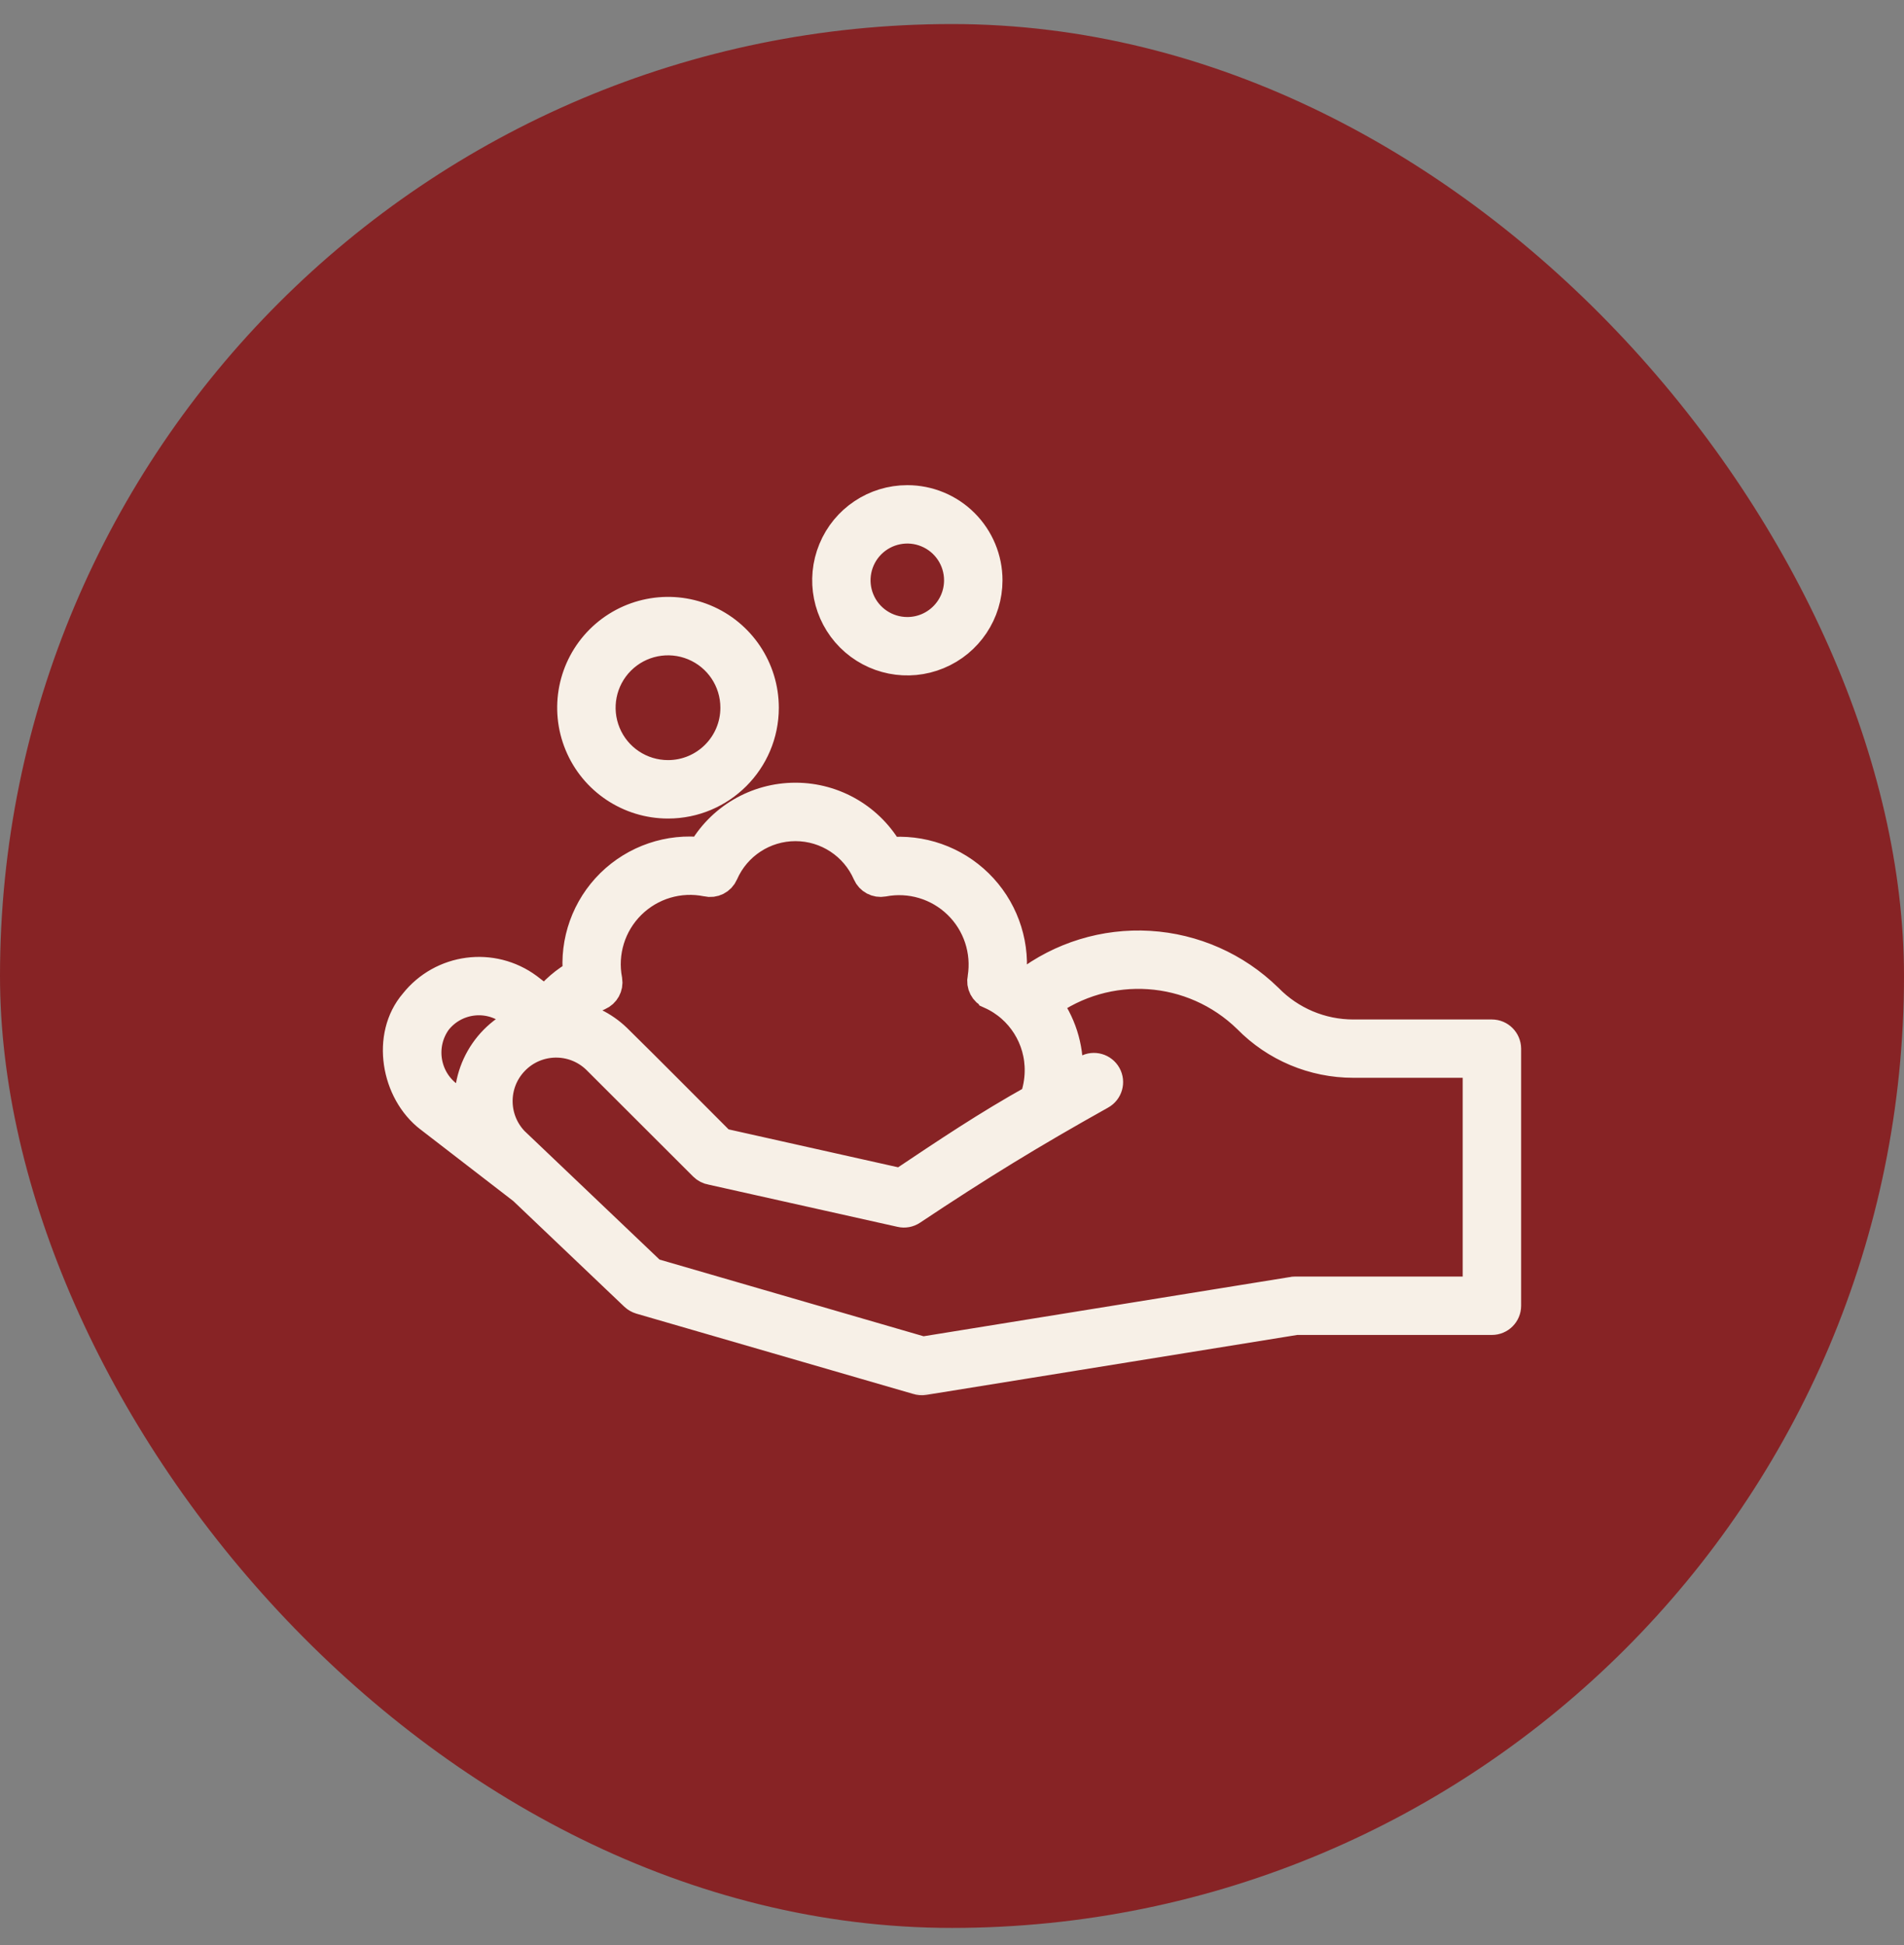
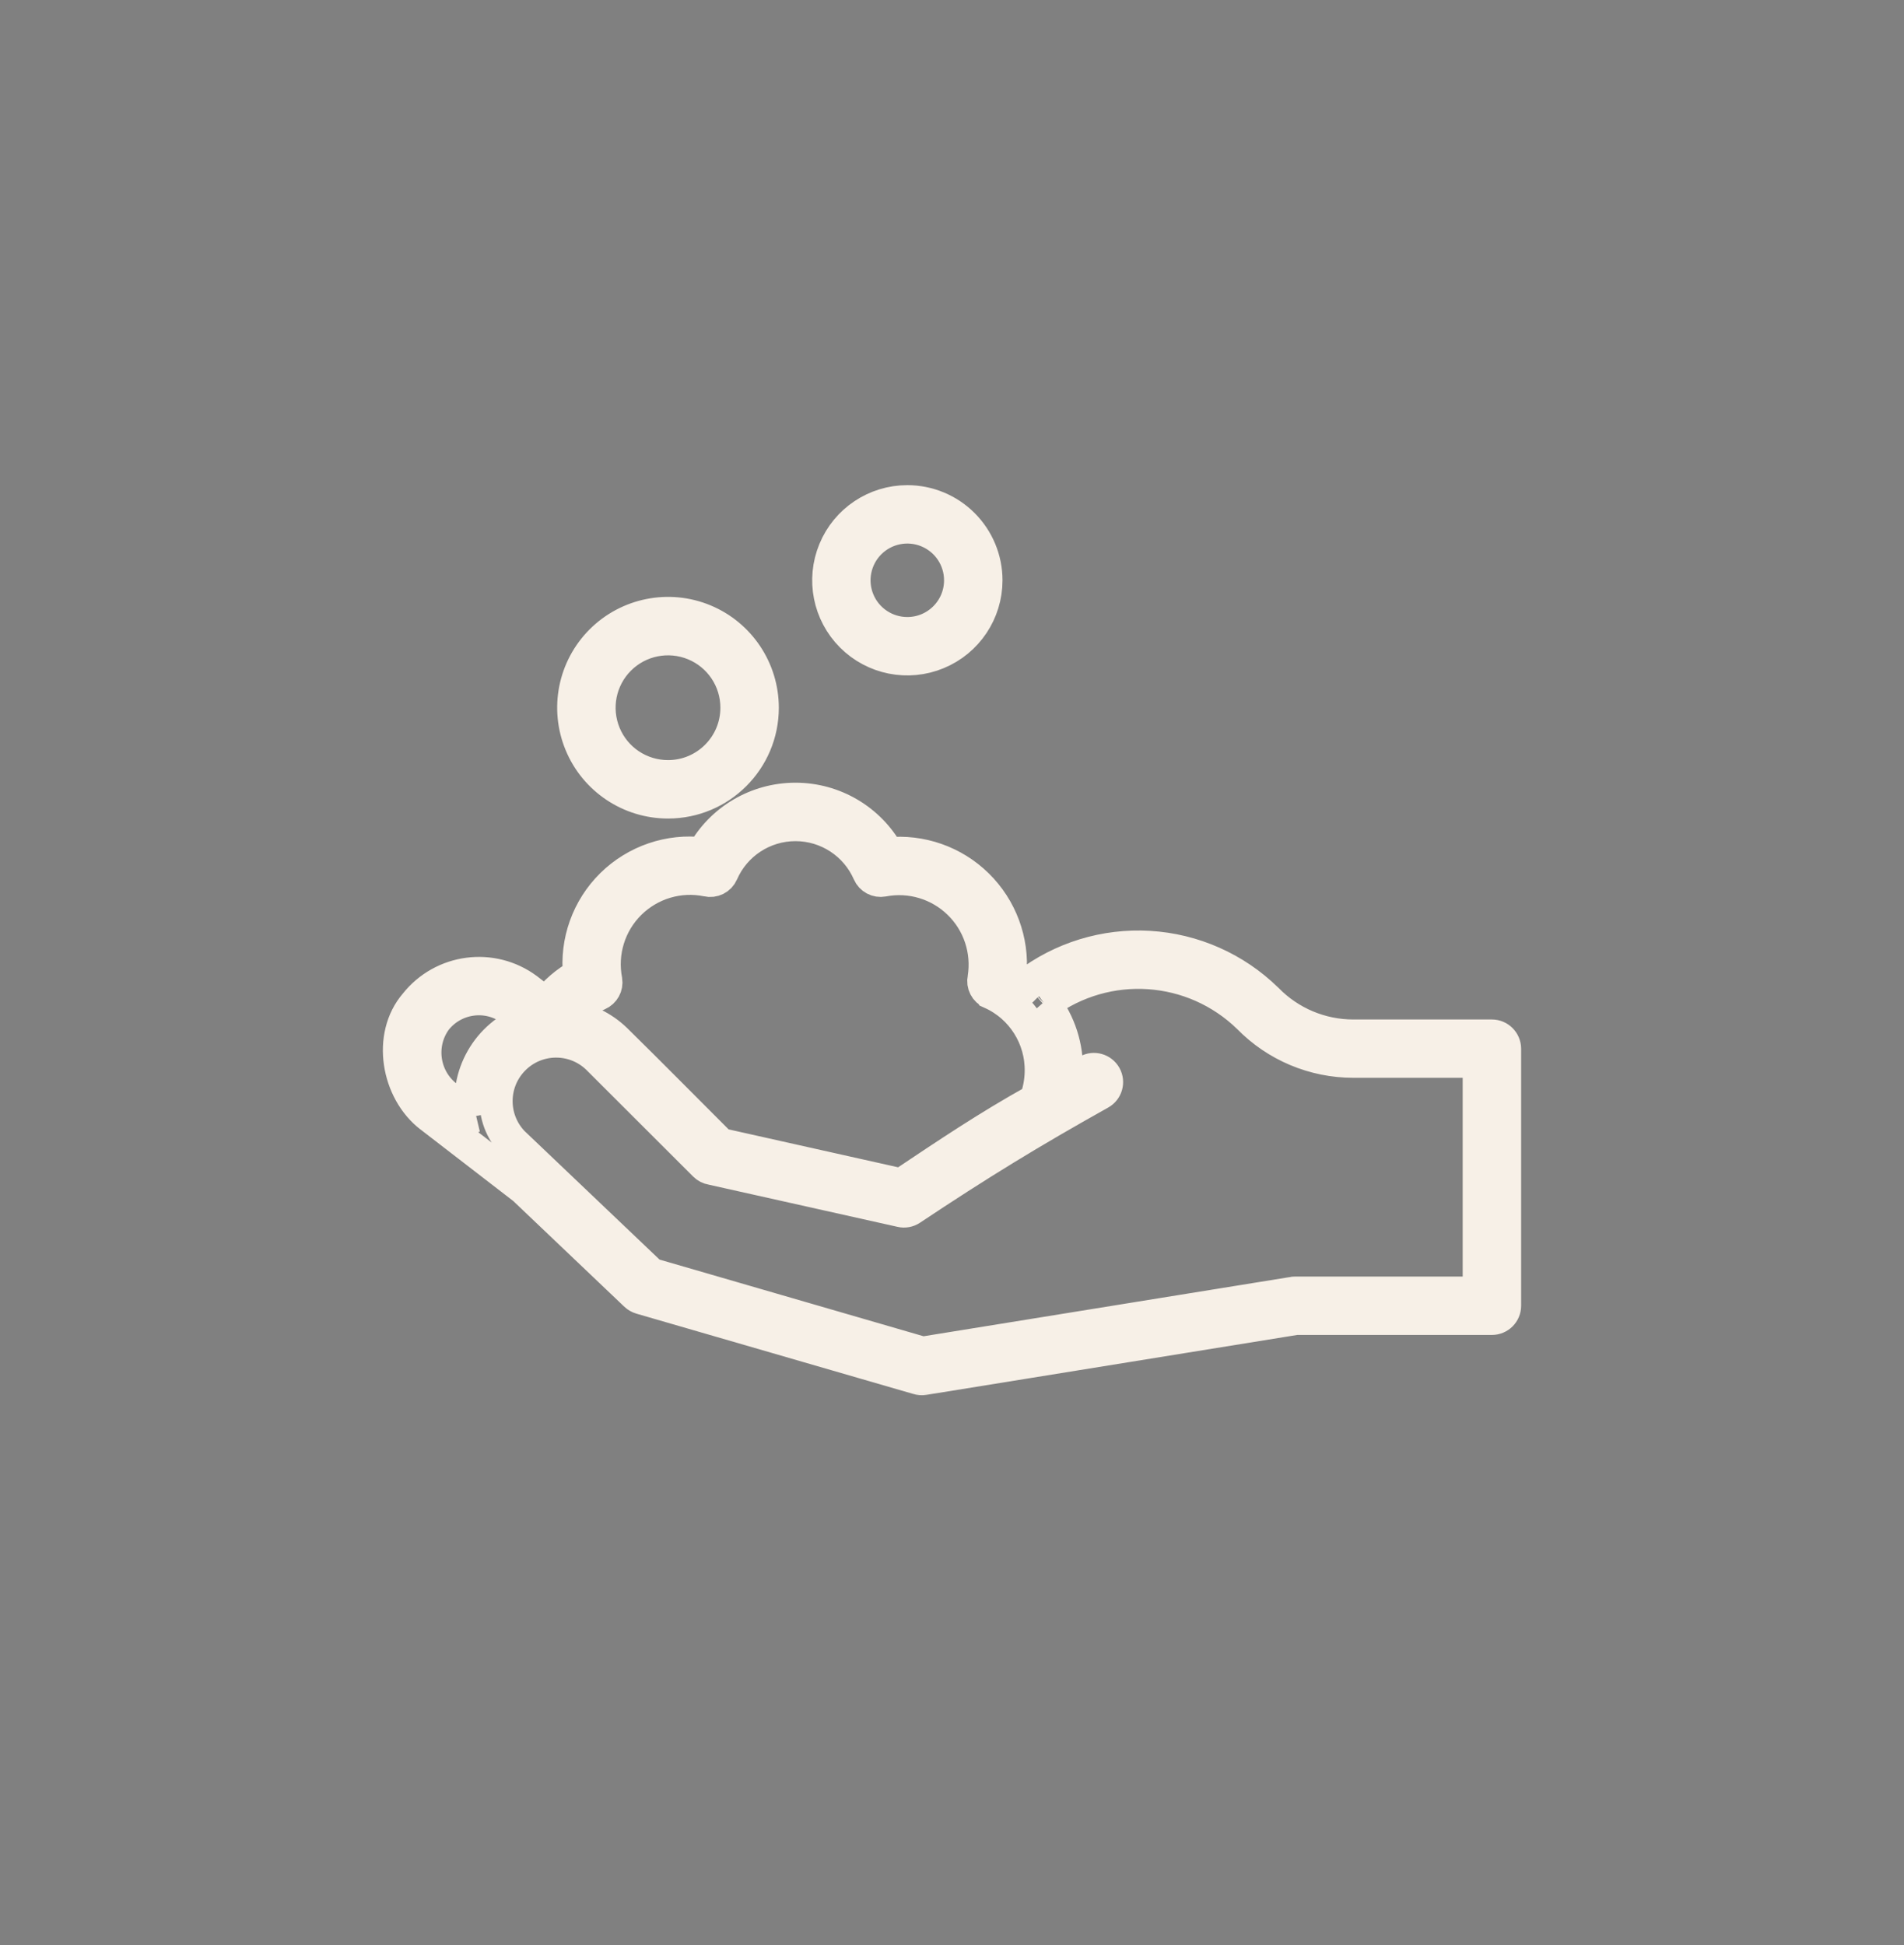
<svg xmlns="http://www.w3.org/2000/svg" fill="none" viewBox="0 0 46 47" height="47" width="46">
  <rect x="0" y="0" width="46" height="47" fill="#808080" stroke="none" />
-   <rect fill="#872325" rx="23" height="46" width="46" y="0.581" />
  <mask fill="black" height="23" width="29" y="11.122" x="8.65" maskUnits="userSpaceOnUse" id="path-2-outside-1_16_2330">
    <rect height="23" width="29" y="11.122" x="8.65" fill="white" />
-     <path d="M23.954 23.985C23.818 23.928 23.743 23.782 23.775 23.639C23.883 22.969 23.658 22.288 23.172 21.816C22.685 21.343 21.998 21.137 21.331 21.266C21.191 21.292 21.052 21.218 20.995 21.087C20.687 20.381 19.99 19.923 19.218 19.923C18.446 19.923 17.748 20.381 17.44 21.087C17.381 21.224 17.233 21.299 17.088 21.264C16.409 21.124 15.706 21.334 15.213 21.821C14.72 22.308 14.504 23.009 14.635 23.689C14.657 23.827 14.583 23.962 14.454 24.018C14.171 24.14 13.921 24.328 13.725 24.566C14.155 24.625 14.555 24.82 14.868 25.121C15.718 25.957 16.558 26.809 17.402 27.652L21.778 28.631C22.922 27.867 23.848 27.241 25.029 26.582L25.028 26.581C25.109 26.361 25.152 26.127 25.156 25.892C25.172 25.074 24.7 24.324 23.955 23.987L23.954 23.985ZM24.803 23.798H24.802C25.648 23.149 26.7 22.827 27.764 22.89C28.829 22.954 29.835 23.399 30.597 24.143L30.607 24.152C31.155 24.714 31.908 25.032 32.695 25.032H36.044C36.212 25.032 36.348 25.169 36.35 25.337V31.549C36.35 31.717 36.213 31.854 36.044 31.854H31.309L22.317 33.307C22.271 33.315 22.223 33.311 22.177 33.296L15.486 31.355C15.44 31.341 15.397 31.317 15.361 31.284L12.661 28.714L10.435 26.997C10.423 26.99 10.413 26.982 10.403 26.973C9.606 26.361 9.372 25.036 10.042 24.259C10.696 23.435 11.885 23.277 12.731 23.903L13.191 24.259C13.41 23.971 13.685 23.734 14.003 23.561C13.918 22.751 14.207 21.948 14.786 21.378C15.367 20.808 16.175 20.532 16.982 20.631C17.431 19.816 18.287 19.311 19.218 19.311C20.147 19.311 21.003 19.816 21.452 20.631C22.247 20.549 23.037 20.826 23.607 21.386C24.177 21.946 24.469 22.73 24.402 23.526C24.543 23.605 24.678 23.696 24.802 23.799L24.803 23.798ZM25.231 24.241L25.23 24.242C26.737 23.127 28.83 23.269 30.172 24.58C30.836 25.259 31.746 25.641 32.695 25.641H35.738V31.243H31.29C31.266 31.243 31.241 31.245 31.217 31.252L22.289 32.695L15.729 30.79L12.43 27.648V27.65C11.852 27.093 11.835 26.176 12.39 25.599C12.945 25.02 13.864 25.003 14.441 25.559L17.031 28.146C17.075 28.19 17.132 28.219 17.194 28.229L21.772 29.252C21.853 29.271 21.938 29.255 22.006 29.209C23.645 28.117 24.896 27.351 26.576 26.412C26.725 26.33 26.777 26.144 26.696 25.997C26.613 25.849 26.428 25.796 26.28 25.878L25.743 26.178C25.754 26.086 25.761 25.994 25.762 25.901H25.763C25.783 25.302 25.594 24.714 25.229 24.239L25.231 24.241ZM11.413 26.98H11.412C11.23 25.993 11.785 25.018 12.729 24.672L12.362 24.392C11.782 23.962 10.964 24.074 10.519 24.643C10.095 25.232 10.213 26.052 10.785 26.498L11.411 26.981L11.413 26.98ZM23.208 14.021C23.208 13.499 22.894 13.03 22.413 12.831C21.932 12.631 21.378 12.742 21.009 13.11C20.641 13.479 20.531 14.033 20.73 14.513C20.929 14.994 21.399 15.308 21.92 15.308C22.632 15.308 23.208 14.731 23.208 14.021ZM23.82 14.021C23.82 14.788 23.357 15.481 22.647 15.774C21.938 16.069 21.121 15.906 20.578 15.363C20.035 14.82 19.873 14.004 20.167 13.294C20.46 12.584 21.153 12.122 21.92 12.122C22.424 12.122 22.907 12.322 23.263 12.678C23.619 13.034 23.82 13.517 23.82 14.021ZM17.804 17.1C17.805 16.425 17.399 15.818 16.776 15.56C16.154 15.303 15.437 15.445 14.961 15.921C14.484 16.398 14.342 17.114 14.6 17.737C14.857 18.36 15.465 18.765 16.139 18.765C17.059 18.765 17.804 18.019 17.804 17.1ZM18.416 17.1C18.416 16.179 17.861 15.348 17.011 14.995C16.16 14.642 15.18 14.838 14.528 15.489C13.877 16.14 13.682 17.119 14.035 17.971C14.387 18.822 15.218 19.377 16.139 19.377C17.396 19.377 18.416 18.357 18.416 17.1Z" clip-rule="evenodd" fill-rule="evenodd" />
+     <path d="M23.954 23.985C23.818 23.928 23.743 23.782 23.775 23.639C23.883 22.969 23.658 22.288 23.172 21.816C22.685 21.343 21.998 21.137 21.331 21.266C21.191 21.292 21.052 21.218 20.995 21.087C20.687 20.381 19.99 19.923 19.218 19.923C18.446 19.923 17.748 20.381 17.44 21.087C17.381 21.224 17.233 21.299 17.088 21.264C16.409 21.124 15.706 21.334 15.213 21.821C14.72 22.308 14.504 23.009 14.635 23.689C14.657 23.827 14.583 23.962 14.454 24.018C14.171 24.14 13.921 24.328 13.725 24.566C14.155 24.625 14.555 24.82 14.868 25.121C15.718 25.957 16.558 26.809 17.402 27.652L21.778 28.631C22.922 27.867 23.848 27.241 25.029 26.582L25.028 26.581C25.109 26.361 25.152 26.127 25.156 25.892C25.172 25.074 24.7 24.324 23.955 23.987L23.954 23.985ZM24.803 23.798H24.802C25.648 23.149 26.7 22.827 27.764 22.89C28.829 22.954 29.835 23.399 30.597 24.143L30.607 24.152C31.155 24.714 31.908 25.032 32.695 25.032H36.044C36.212 25.032 36.348 25.169 36.35 25.337C36.35 31.717 36.213 31.854 36.044 31.854H31.309L22.317 33.307C22.271 33.315 22.223 33.311 22.177 33.296L15.486 31.355C15.44 31.341 15.397 31.317 15.361 31.284L12.661 28.714L10.435 26.997C10.423 26.99 10.413 26.982 10.403 26.973C9.606 26.361 9.372 25.036 10.042 24.259C10.696 23.435 11.885 23.277 12.731 23.903L13.191 24.259C13.41 23.971 13.685 23.734 14.003 23.561C13.918 22.751 14.207 21.948 14.786 21.378C15.367 20.808 16.175 20.532 16.982 20.631C17.431 19.816 18.287 19.311 19.218 19.311C20.147 19.311 21.003 19.816 21.452 20.631C22.247 20.549 23.037 20.826 23.607 21.386C24.177 21.946 24.469 22.73 24.402 23.526C24.543 23.605 24.678 23.696 24.802 23.799L24.803 23.798ZM25.231 24.241L25.23 24.242C26.737 23.127 28.83 23.269 30.172 24.58C30.836 25.259 31.746 25.641 32.695 25.641H35.738V31.243H31.29C31.266 31.243 31.241 31.245 31.217 31.252L22.289 32.695L15.729 30.79L12.43 27.648V27.65C11.852 27.093 11.835 26.176 12.39 25.599C12.945 25.02 13.864 25.003 14.441 25.559L17.031 28.146C17.075 28.19 17.132 28.219 17.194 28.229L21.772 29.252C21.853 29.271 21.938 29.255 22.006 29.209C23.645 28.117 24.896 27.351 26.576 26.412C26.725 26.33 26.777 26.144 26.696 25.997C26.613 25.849 26.428 25.796 26.28 25.878L25.743 26.178C25.754 26.086 25.761 25.994 25.762 25.901H25.763C25.783 25.302 25.594 24.714 25.229 24.239L25.231 24.241ZM11.413 26.98H11.412C11.23 25.993 11.785 25.018 12.729 24.672L12.362 24.392C11.782 23.962 10.964 24.074 10.519 24.643C10.095 25.232 10.213 26.052 10.785 26.498L11.411 26.981L11.413 26.98ZM23.208 14.021C23.208 13.499 22.894 13.03 22.413 12.831C21.932 12.631 21.378 12.742 21.009 13.11C20.641 13.479 20.531 14.033 20.73 14.513C20.929 14.994 21.399 15.308 21.92 15.308C22.632 15.308 23.208 14.731 23.208 14.021ZM23.82 14.021C23.82 14.788 23.357 15.481 22.647 15.774C21.938 16.069 21.121 15.906 20.578 15.363C20.035 14.82 19.873 14.004 20.167 13.294C20.46 12.584 21.153 12.122 21.92 12.122C22.424 12.122 22.907 12.322 23.263 12.678C23.619 13.034 23.82 13.517 23.82 14.021ZM17.804 17.1C17.805 16.425 17.399 15.818 16.776 15.56C16.154 15.303 15.437 15.445 14.961 15.921C14.484 16.398 14.342 17.114 14.6 17.737C14.857 18.36 15.465 18.765 16.139 18.765C17.059 18.765 17.804 18.019 17.804 17.1ZM18.416 17.1C18.416 16.179 17.861 15.348 17.011 14.995C16.16 14.642 15.18 14.838 14.528 15.489C13.877 16.14 13.682 17.119 14.035 17.971C14.387 18.822 15.218 19.377 16.139 19.377C17.396 19.377 18.416 18.357 18.416 17.1Z" clip-rule="evenodd" fill-rule="evenodd" />
  </mask>
-   <path fill="#F7F0E7" d="M23.954 23.985C23.818 23.928 23.743 23.782 23.775 23.639C23.883 22.969 23.658 22.288 23.172 21.816C22.685 21.343 21.998 21.137 21.331 21.266C21.191 21.292 21.052 21.218 20.995 21.087C20.687 20.381 19.99 19.923 19.218 19.923C18.446 19.923 17.748 20.381 17.44 21.087C17.381 21.224 17.233 21.299 17.088 21.264C16.409 21.124 15.706 21.334 15.213 21.821C14.72 22.308 14.504 23.009 14.635 23.689C14.657 23.827 14.583 23.962 14.454 24.018C14.171 24.14 13.921 24.328 13.725 24.566C14.155 24.625 14.555 24.82 14.868 25.121C15.718 25.957 16.558 26.809 17.402 27.652L21.778 28.631C22.922 27.867 23.848 27.241 25.029 26.582L25.028 26.581C25.109 26.361 25.152 26.127 25.156 25.892C25.172 25.074 24.7 24.324 23.955 23.987L23.954 23.985ZM24.803 23.798H24.802C25.648 23.149 26.7 22.827 27.764 22.89C28.829 22.954 29.835 23.399 30.597 24.143L30.607 24.152C31.155 24.714 31.908 25.032 32.695 25.032H36.044C36.212 25.032 36.348 25.169 36.35 25.337V31.549C36.35 31.717 36.213 31.854 36.044 31.854H31.309L22.317 33.307C22.271 33.315 22.223 33.311 22.177 33.296L15.486 31.355C15.44 31.341 15.397 31.317 15.361 31.284L12.661 28.714L10.435 26.997C10.423 26.99 10.413 26.982 10.403 26.973C9.606 26.361 9.372 25.036 10.042 24.259C10.696 23.435 11.885 23.277 12.731 23.903L13.191 24.259C13.41 23.971 13.685 23.734 14.003 23.561C13.918 22.751 14.207 21.948 14.786 21.378C15.367 20.808 16.175 20.532 16.982 20.631C17.431 19.816 18.287 19.311 19.218 19.311C20.147 19.311 21.003 19.816 21.452 20.631C22.247 20.549 23.037 20.826 23.607 21.386C24.177 21.946 24.469 22.73 24.402 23.526C24.543 23.605 24.678 23.696 24.802 23.799L24.803 23.798ZM25.231 24.241L25.23 24.242C26.737 23.127 28.83 23.269 30.172 24.58C30.836 25.259 31.746 25.641 32.695 25.641H35.738V31.243H31.29C31.266 31.243 31.241 31.245 31.217 31.252L22.289 32.695L15.729 30.79L12.43 27.648V27.65C11.852 27.093 11.835 26.176 12.39 25.599C12.945 25.02 13.864 25.003 14.441 25.559L17.031 28.146C17.075 28.19 17.132 28.219 17.194 28.229L21.772 29.252C21.853 29.271 21.938 29.255 22.006 29.209C23.645 28.117 24.896 27.351 26.576 26.412C26.725 26.33 26.777 26.144 26.696 25.997C26.613 25.849 26.428 25.796 26.28 25.878L25.743 26.178C25.754 26.086 25.761 25.994 25.762 25.901H25.763C25.783 25.302 25.594 24.714 25.229 24.239L25.231 24.241ZM11.413 26.98H11.412C11.23 25.993 11.785 25.018 12.729 24.672L12.362 24.392C11.782 23.962 10.964 24.074 10.519 24.643C10.095 25.232 10.213 26.052 10.785 26.498L11.411 26.981L11.413 26.98ZM23.208 14.021C23.208 13.499 22.894 13.03 22.413 12.831C21.932 12.631 21.378 12.742 21.009 13.11C20.641 13.479 20.531 14.033 20.73 14.513C20.929 14.994 21.399 15.308 21.92 15.308C22.632 15.308 23.208 14.731 23.208 14.021ZM23.82 14.021C23.82 14.788 23.357 15.481 22.647 15.774C21.938 16.069 21.121 15.906 20.578 15.363C20.035 14.82 19.873 14.004 20.167 13.294C20.46 12.584 21.153 12.122 21.92 12.122C22.424 12.122 22.907 12.322 23.263 12.678C23.619 13.034 23.82 13.517 23.82 14.021ZM17.804 17.1C17.805 16.425 17.399 15.818 16.776 15.56C16.154 15.303 15.437 15.445 14.961 15.921C14.484 16.398 14.342 17.114 14.6 17.737C14.857 18.36 15.465 18.765 16.139 18.765C17.059 18.765 17.804 18.019 17.804 17.1ZM18.416 17.1C18.416 16.179 17.861 15.348 17.011 14.995C16.16 14.642 15.18 14.838 14.528 15.489C13.877 16.14 13.682 17.119 14.035 17.971C14.387 18.822 15.218 19.377 16.139 19.377C17.396 19.377 18.416 18.357 18.416 17.1Z" clip-rule="evenodd" fill-rule="evenodd" />
  <path mask="url(#path-2-outside-1_16_2330)" stroke-width="0.8" stroke="#F7F0E7" d="M23.954 23.985C23.818 23.928 23.743 23.782 23.775 23.639C23.883 22.969 23.658 22.288 23.172 21.816C22.685 21.343 21.998 21.137 21.331 21.266C21.191 21.292 21.052 21.218 20.995 21.087C20.687 20.381 19.99 19.923 19.218 19.923C18.446 19.923 17.748 20.381 17.44 21.087C17.381 21.224 17.233 21.299 17.088 21.264C16.409 21.124 15.706 21.334 15.213 21.821C14.72 22.308 14.504 23.009 14.635 23.689C14.657 23.827 14.583 23.962 14.454 24.018C14.171 24.14 13.921 24.328 13.725 24.566C14.155 24.625 14.555 24.82 14.868 25.121C15.718 25.957 16.558 26.809 17.402 27.652L21.778 28.631C22.922 27.867 23.848 27.241 25.029 26.582L25.028 26.581C25.109 26.361 25.152 26.127 25.156 25.892C25.172 25.074 24.7 24.324 23.955 23.987L23.954 23.985ZM24.803 23.798H24.802C25.648 23.149 26.7 22.827 27.764 22.89C28.829 22.954 29.835 23.399 30.597 24.143L30.607 24.152C31.155 24.714 31.908 25.032 32.695 25.032H36.044C36.212 25.032 36.348 25.169 36.35 25.337V31.549C36.35 31.717 36.213 31.854 36.044 31.854H31.309L22.317 33.307C22.271 33.315 22.223 33.311 22.177 33.296L15.486 31.355C15.44 31.341 15.397 31.317 15.361 31.284L12.661 28.714L10.435 26.997C10.423 26.99 10.413 26.982 10.403 26.973C9.606 26.361 9.372 25.036 10.042 24.259C10.696 23.435 11.885 23.277 12.731 23.903L13.191 24.259C13.41 23.971 13.685 23.734 14.003 23.561C13.918 22.751 14.207 21.948 14.786 21.378C15.367 20.808 16.175 20.532 16.982 20.631C17.431 19.816 18.287 19.311 19.218 19.311C20.147 19.311 21.003 19.816 21.452 20.631C22.247 20.549 23.037 20.826 23.607 21.386C24.177 21.946 24.469 22.73 24.402 23.526C24.543 23.605 24.678 23.696 24.802 23.799L24.803 23.798ZM25.231 24.241L25.23 24.242C26.737 23.127 28.83 23.269 30.172 24.58C30.836 25.259 31.746 25.641 32.695 25.641H35.738V31.243H31.29C31.266 31.243 31.241 31.245 31.217 31.252L22.289 32.695L15.729 30.79L12.43 27.648V27.65C11.852 27.093 11.835 26.176 12.39 25.599C12.945 25.02 13.864 25.003 14.441 25.559L17.031 28.146C17.075 28.19 17.132 28.219 17.194 28.229L21.772 29.252C21.853 29.271 21.938 29.255 22.006 29.209C23.645 28.117 24.896 27.351 26.576 26.412C26.725 26.33 26.777 26.144 26.696 25.997C26.613 25.849 26.428 25.796 26.28 25.878L25.743 26.178C25.754 26.086 25.761 25.994 25.762 25.901H25.763C25.783 25.302 25.594 24.714 25.229 24.239L25.231 24.241ZM11.413 26.98H11.412C11.23 25.993 11.785 25.018 12.729 24.672L12.362 24.392C11.782 23.962 10.964 24.074 10.519 24.643C10.095 25.232 10.213 26.052 10.785 26.498L11.411 26.981L11.413 26.98ZM23.208 14.021C23.208 13.499 22.894 13.03 22.413 12.831C21.932 12.631 21.378 12.742 21.009 13.11C20.641 13.479 20.531 14.033 20.73 14.513C20.929 14.994 21.399 15.308 21.92 15.308C22.632 15.308 23.208 14.731 23.208 14.021ZM23.82 14.021C23.82 14.788 23.357 15.481 22.647 15.774C21.938 16.069 21.121 15.906 20.578 15.363C20.035 14.82 19.873 14.004 20.167 13.294C20.46 12.584 21.153 12.122 21.92 12.122C22.424 12.122 22.907 12.322 23.263 12.678C23.619 13.034 23.82 13.517 23.82 14.021ZM17.804 17.1C17.805 16.425 17.399 15.818 16.776 15.56C16.154 15.303 15.437 15.445 14.961 15.921C14.484 16.398 14.342 17.114 14.6 17.737C14.857 18.36 15.465 18.765 16.139 18.765C17.059 18.765 17.804 18.019 17.804 17.1ZM18.416 17.1C18.416 16.179 17.861 15.348 17.011 14.995C16.16 14.642 15.18 14.838 14.528 15.489C13.877 16.14 13.682 17.119 14.035 17.971C14.387 18.822 15.218 19.377 16.139 19.377C17.396 19.377 18.416 18.357 18.416 17.1Z" clip-rule="evenodd" fill-rule="evenodd" />
</svg>